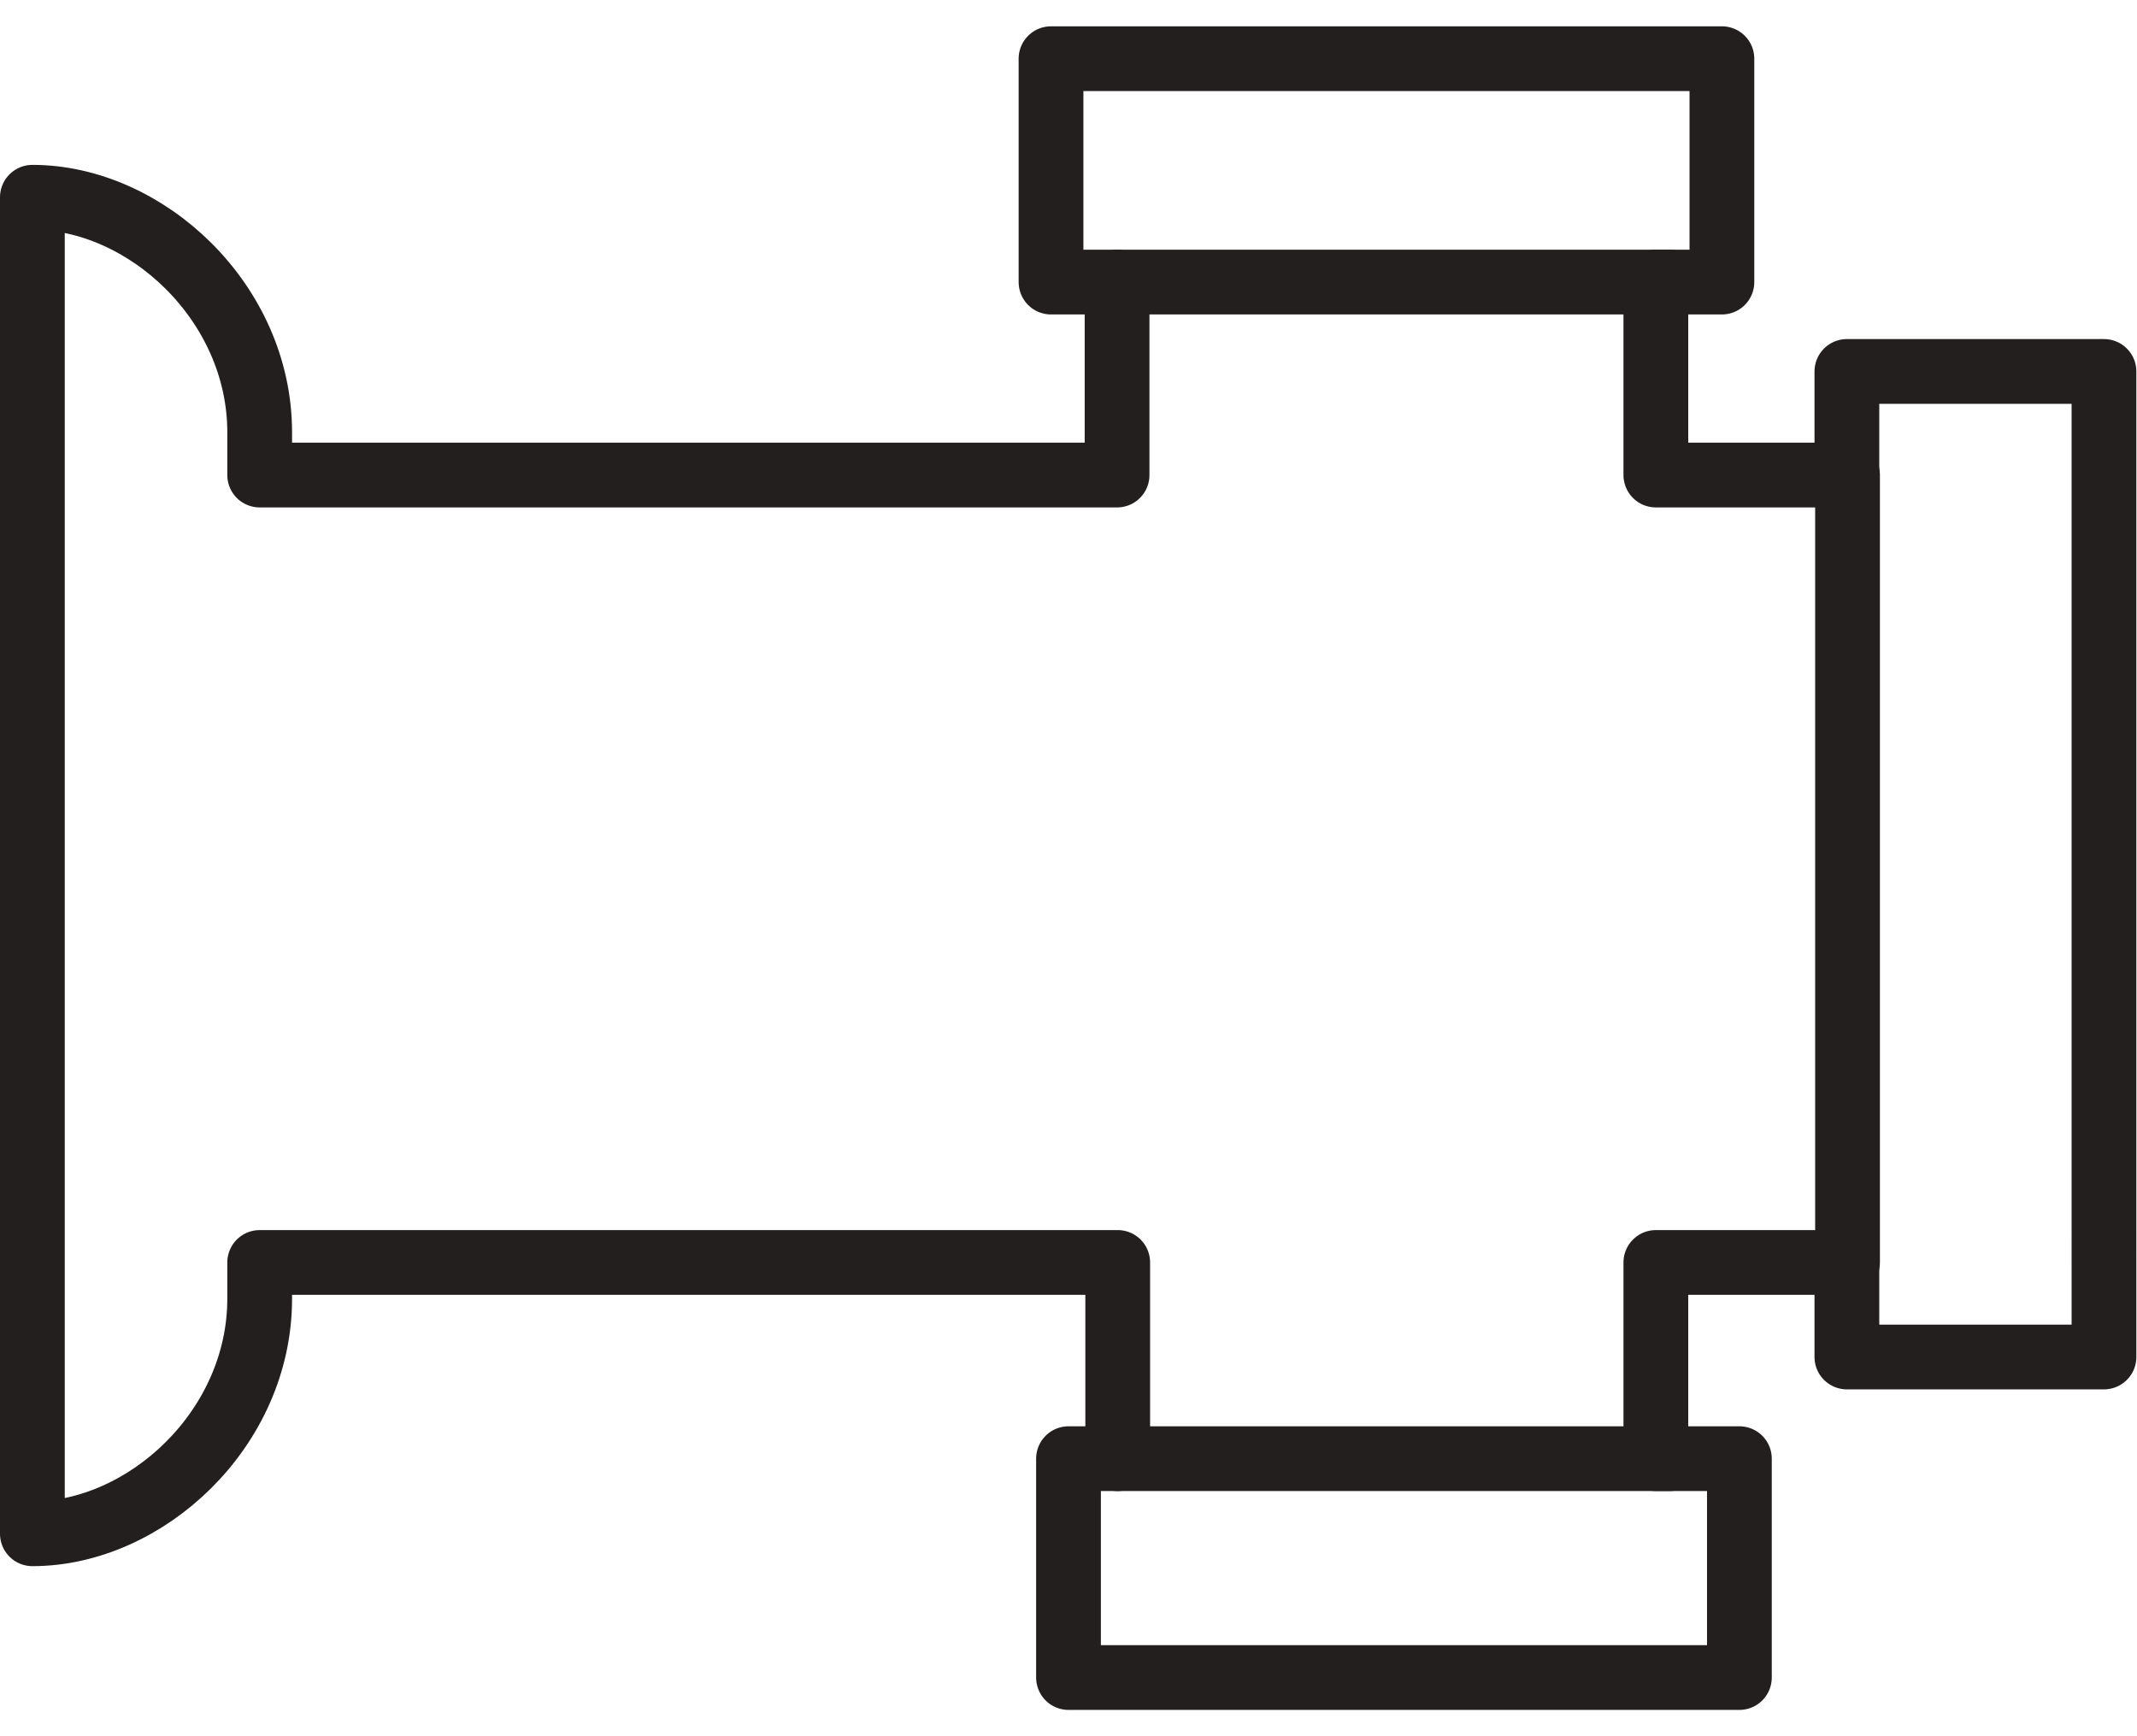
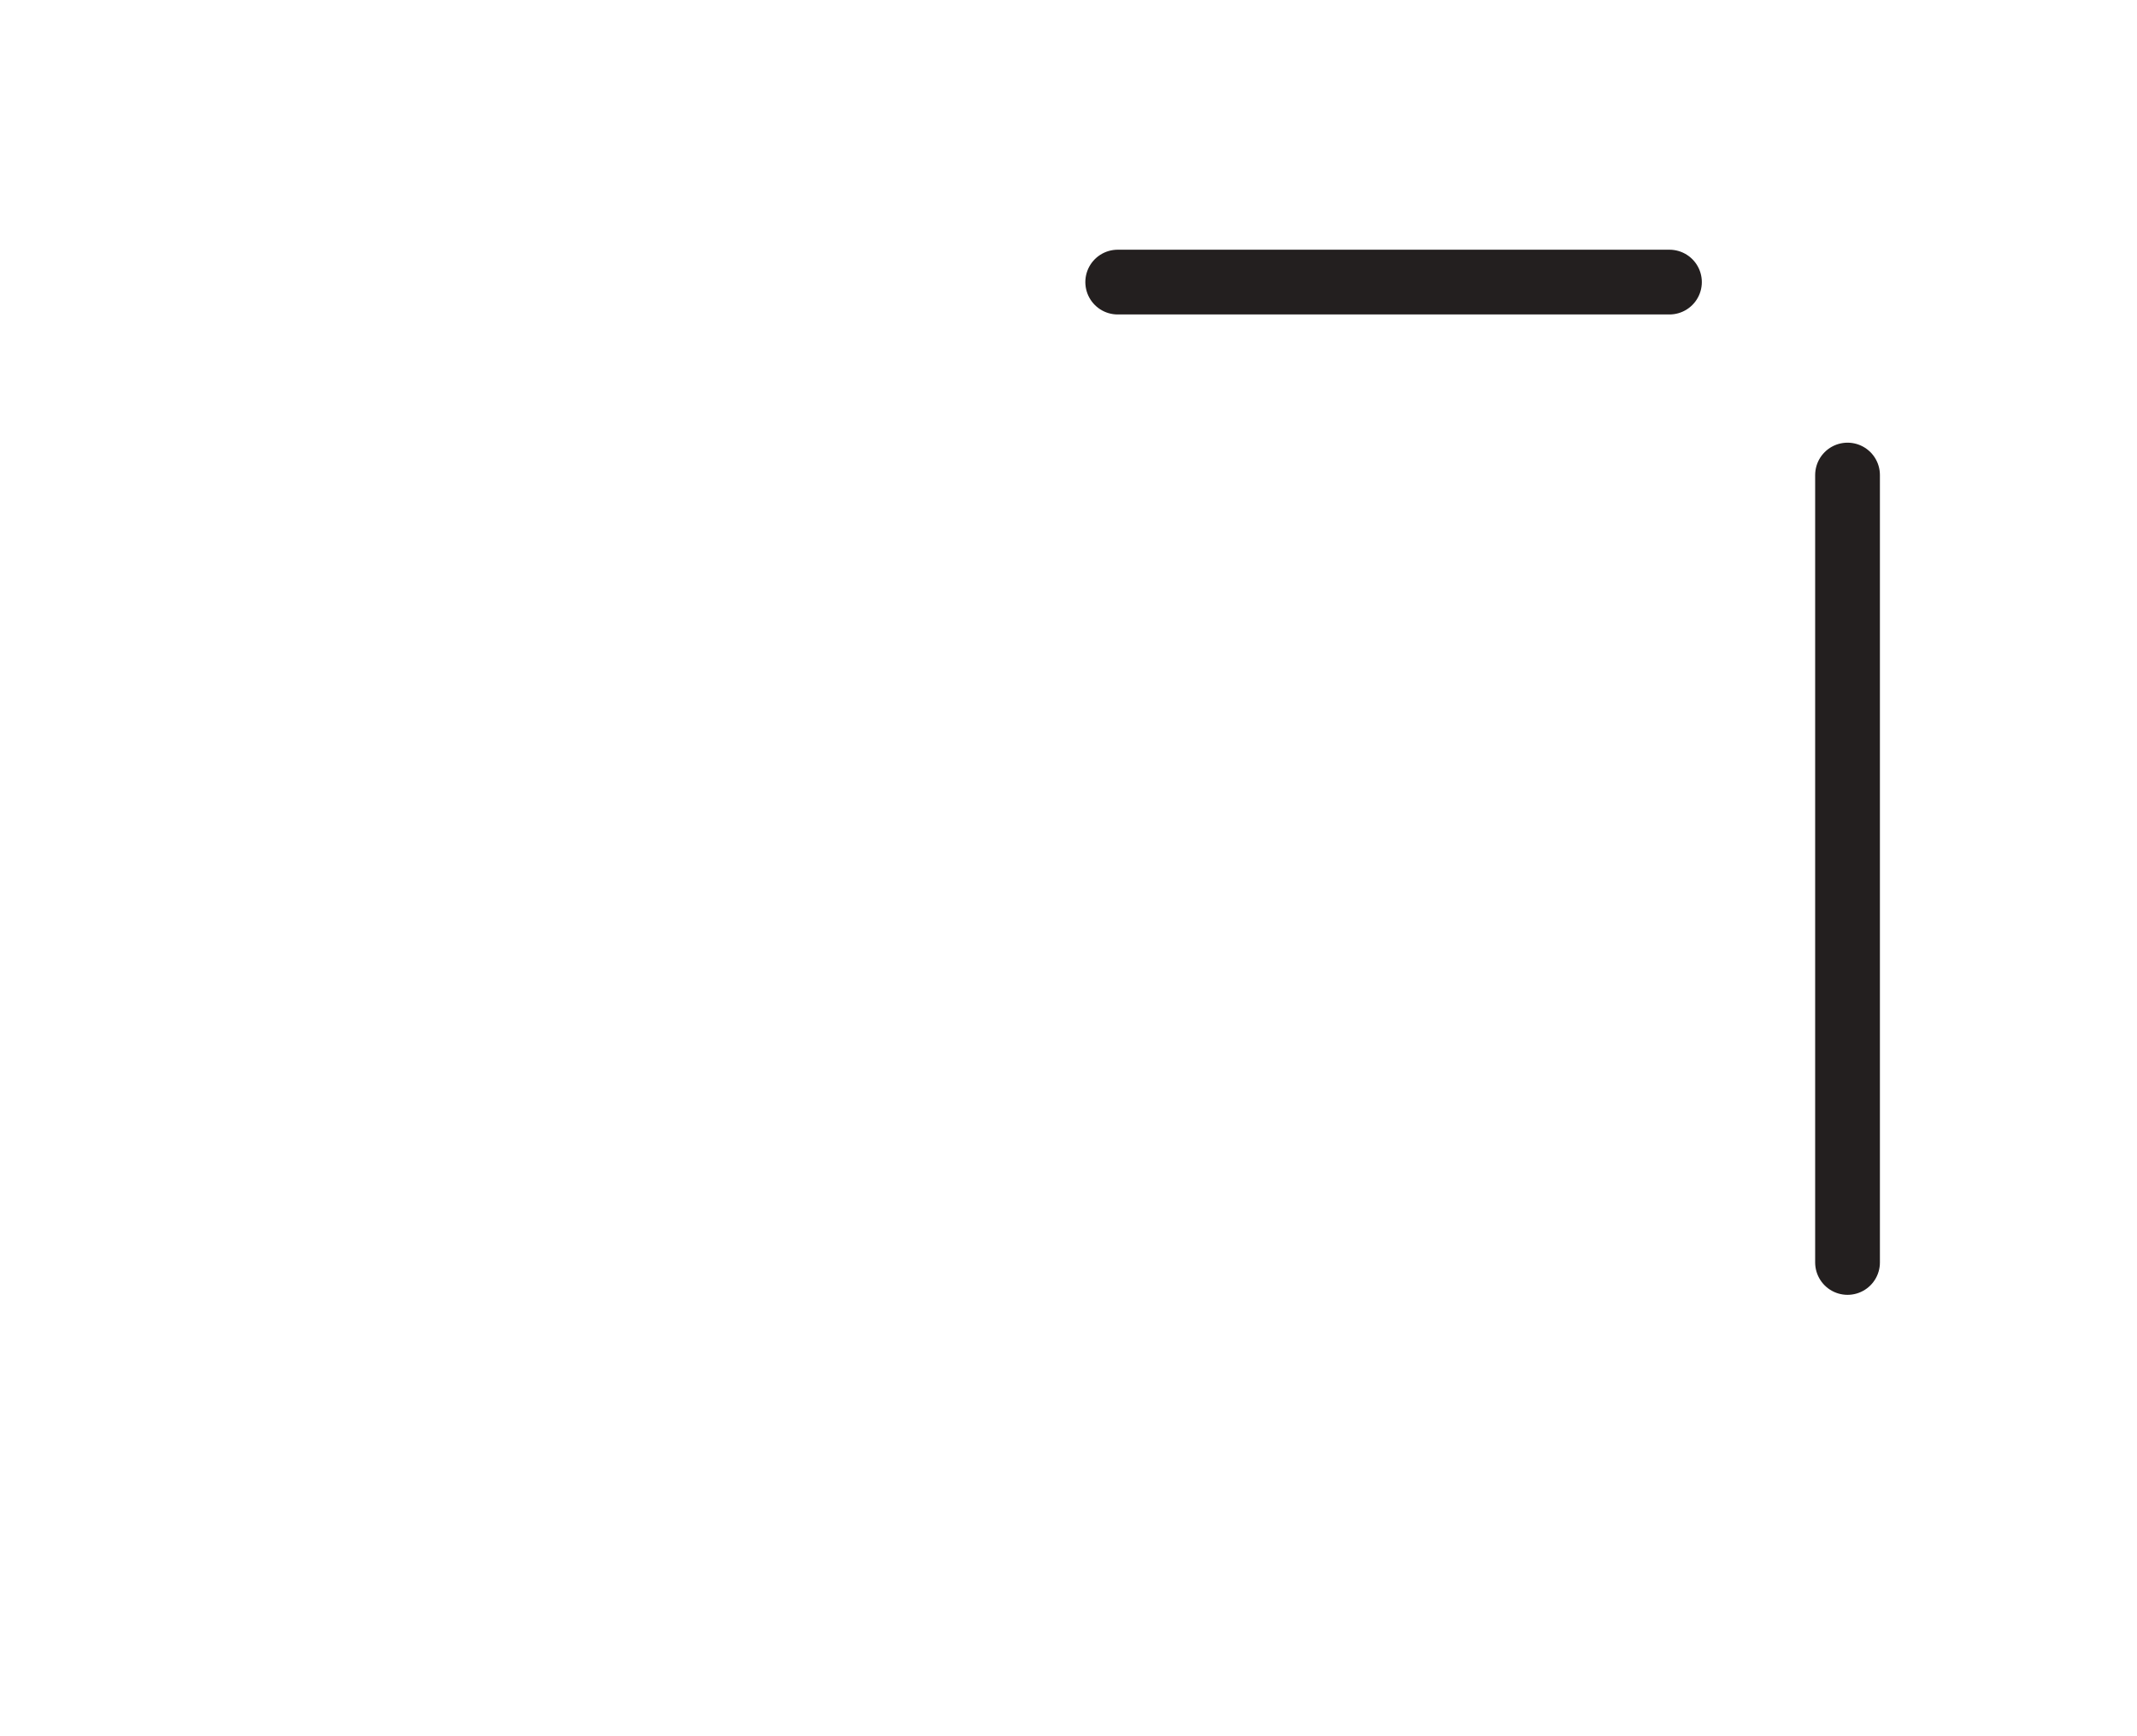
<svg xmlns="http://www.w3.org/2000/svg" id="a" width="32" viewBox="0 0 33 26">
  <defs>
    <style>.b{fill:none;stroke:#231f1f;stroke-linecap:round;stroke-linejoin:round;}</style>
  </defs>
-   <path class="b" d="M32.49,6.93v-1.6h-3.97v1.6h-2.95V3.95h1.02V.5h-10.36V3.95h1.02v2.98H4.01v-.66c0-2.01-1.76-3.63-3.51-3.63V23.28c1.75,0,3.51-1.62,3.51-3.63v-.56h13.25v3.03h-.76v3.38h10.36v-3.38h-1.29v-3.03h2.95v1.46h3.97v-1.46h0V6.93h0Z" />
  <line class="b" x1="17.26" y1="3.95" x2="25.78" y2="3.95" />
  <line class="b" x1="28.53" y1="6.93" x2="28.53" y2="19.09" />
-   <line class="b" x1="17.26" y1="22.12" x2="25.78" y2="22.12" />
</svg>